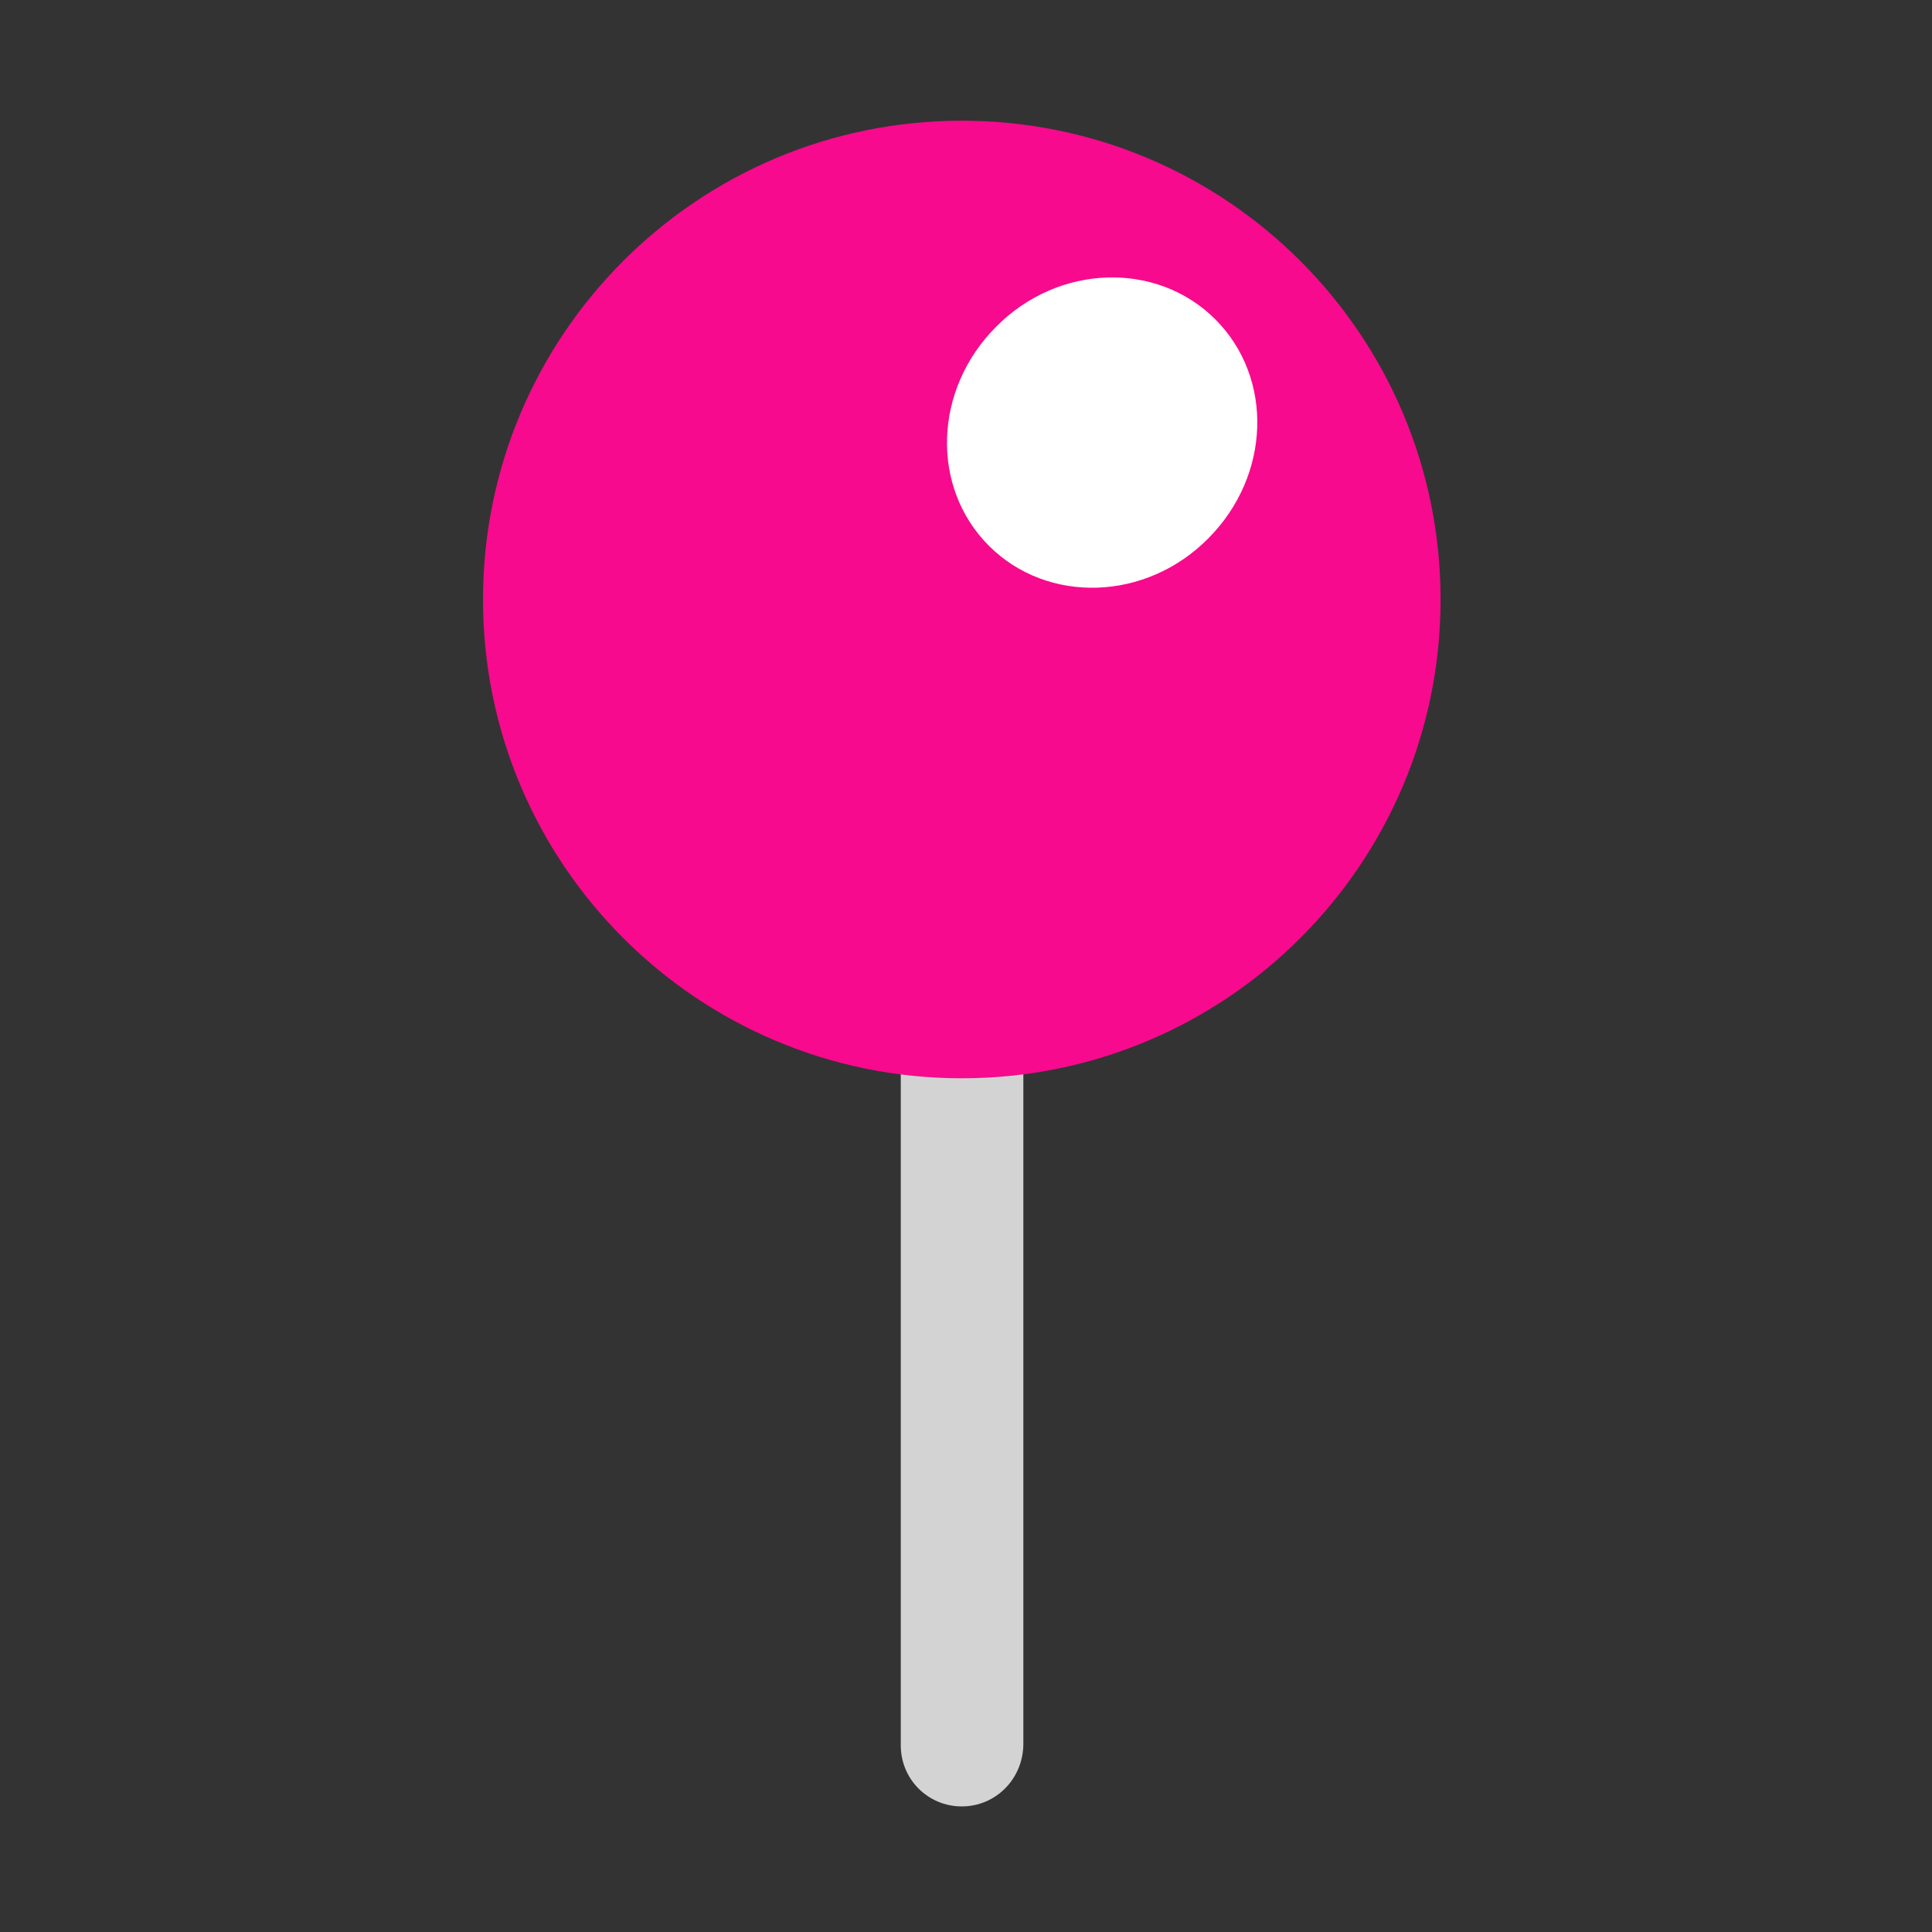
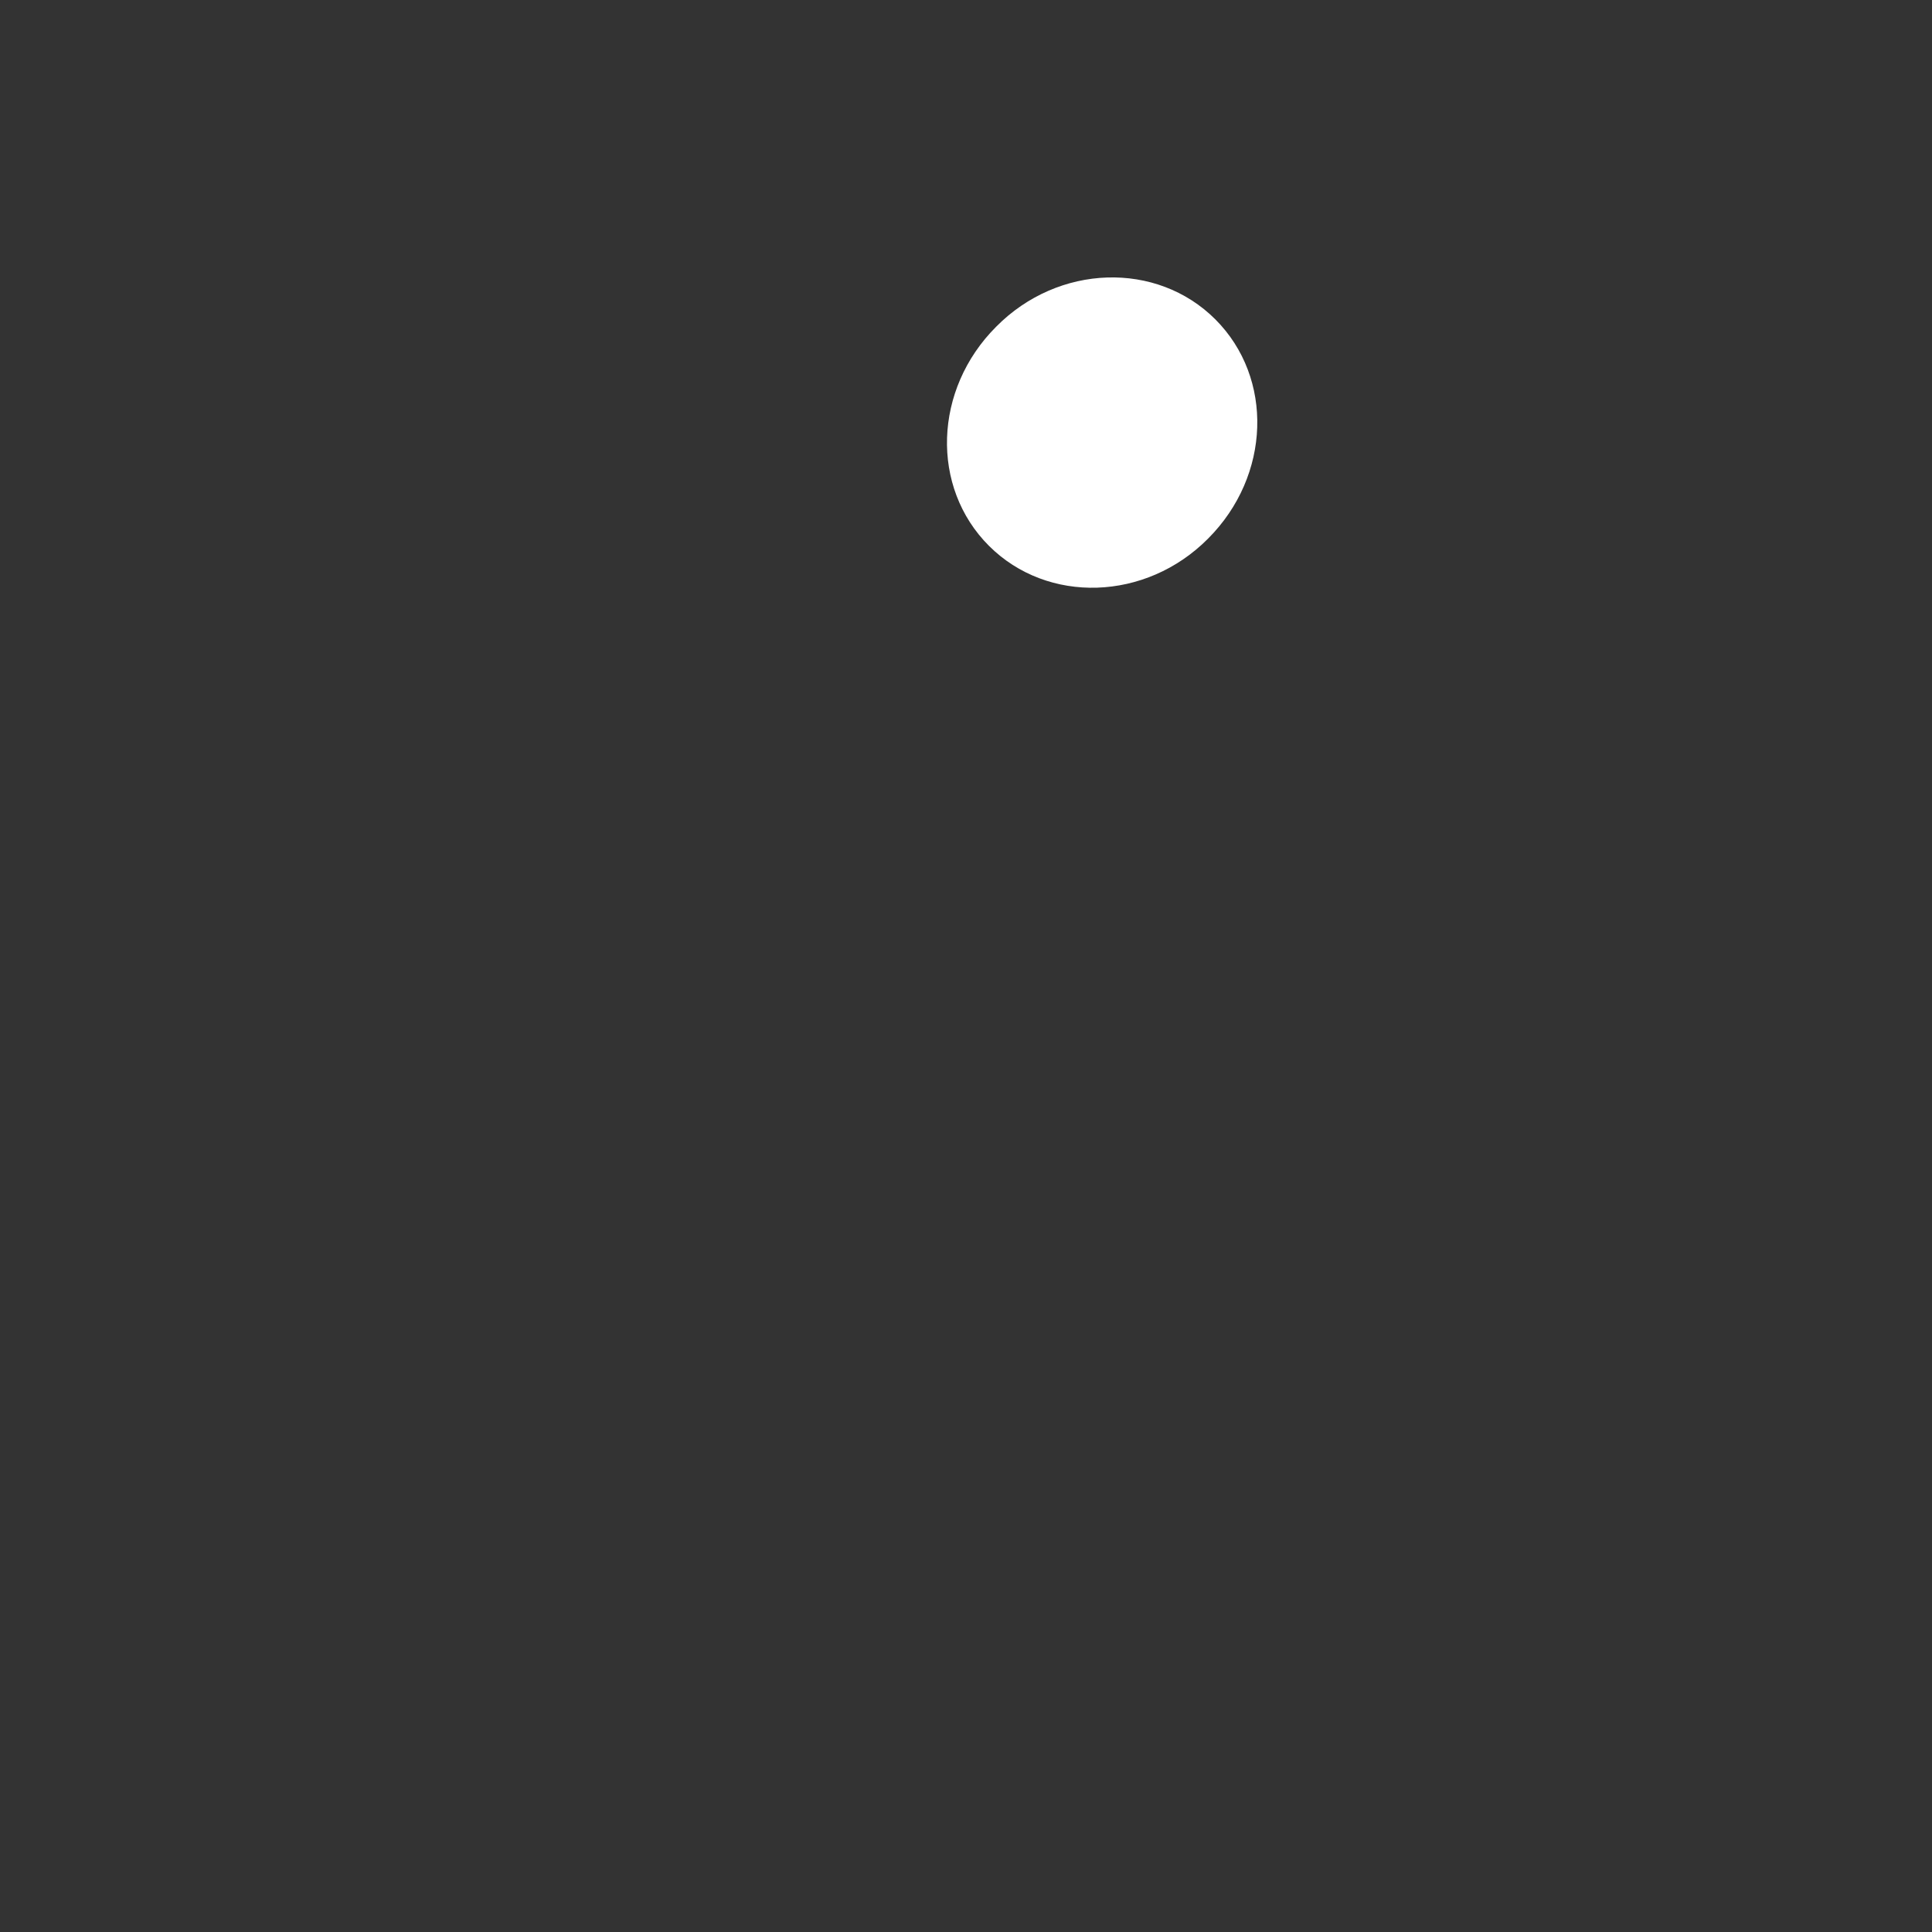
<svg xmlns="http://www.w3.org/2000/svg" fill="none" height="100%" overflow="visible" preserveAspectRatio="none" style="display: block;" viewBox="0 0 25 25" width="100%">
  <rect x="0" y="0" width="25" height="25" fill="#333333" stroke="none" />
  <g id="round_pushpin_flat 1">
-     <path d="M12.445 23.375C12.008 23.375 11.656 23.023 11.656 22.586V12.453H13.242V22.578C13.234 23.023 12.883 23.375 12.445 23.375Z" fill="#D3D3D3" id="Vector" />
-     <path d="M12.445 13.953C15.867 13.953 18.641 11.179 18.641 7.758C18.641 4.336 15.867 1.562 12.445 1.562C9.024 1.562 6.25 4.336 6.25 7.758C6.25 11.179 9.024 13.953 12.445 13.953Z" fill="#F70A8D" id="Vector_2" />
    <path d="M12.891 4.227C12.078 5.039 12.039 6.305 12.797 7.063C13.555 7.82 14.828 7.781 15.633 6.969C16.445 6.156 16.484 4.891 15.727 4.133C14.969 3.375 13.695 3.414 12.891 4.227Z" fill="white" id="Vector_3" />
  </g>
</svg>